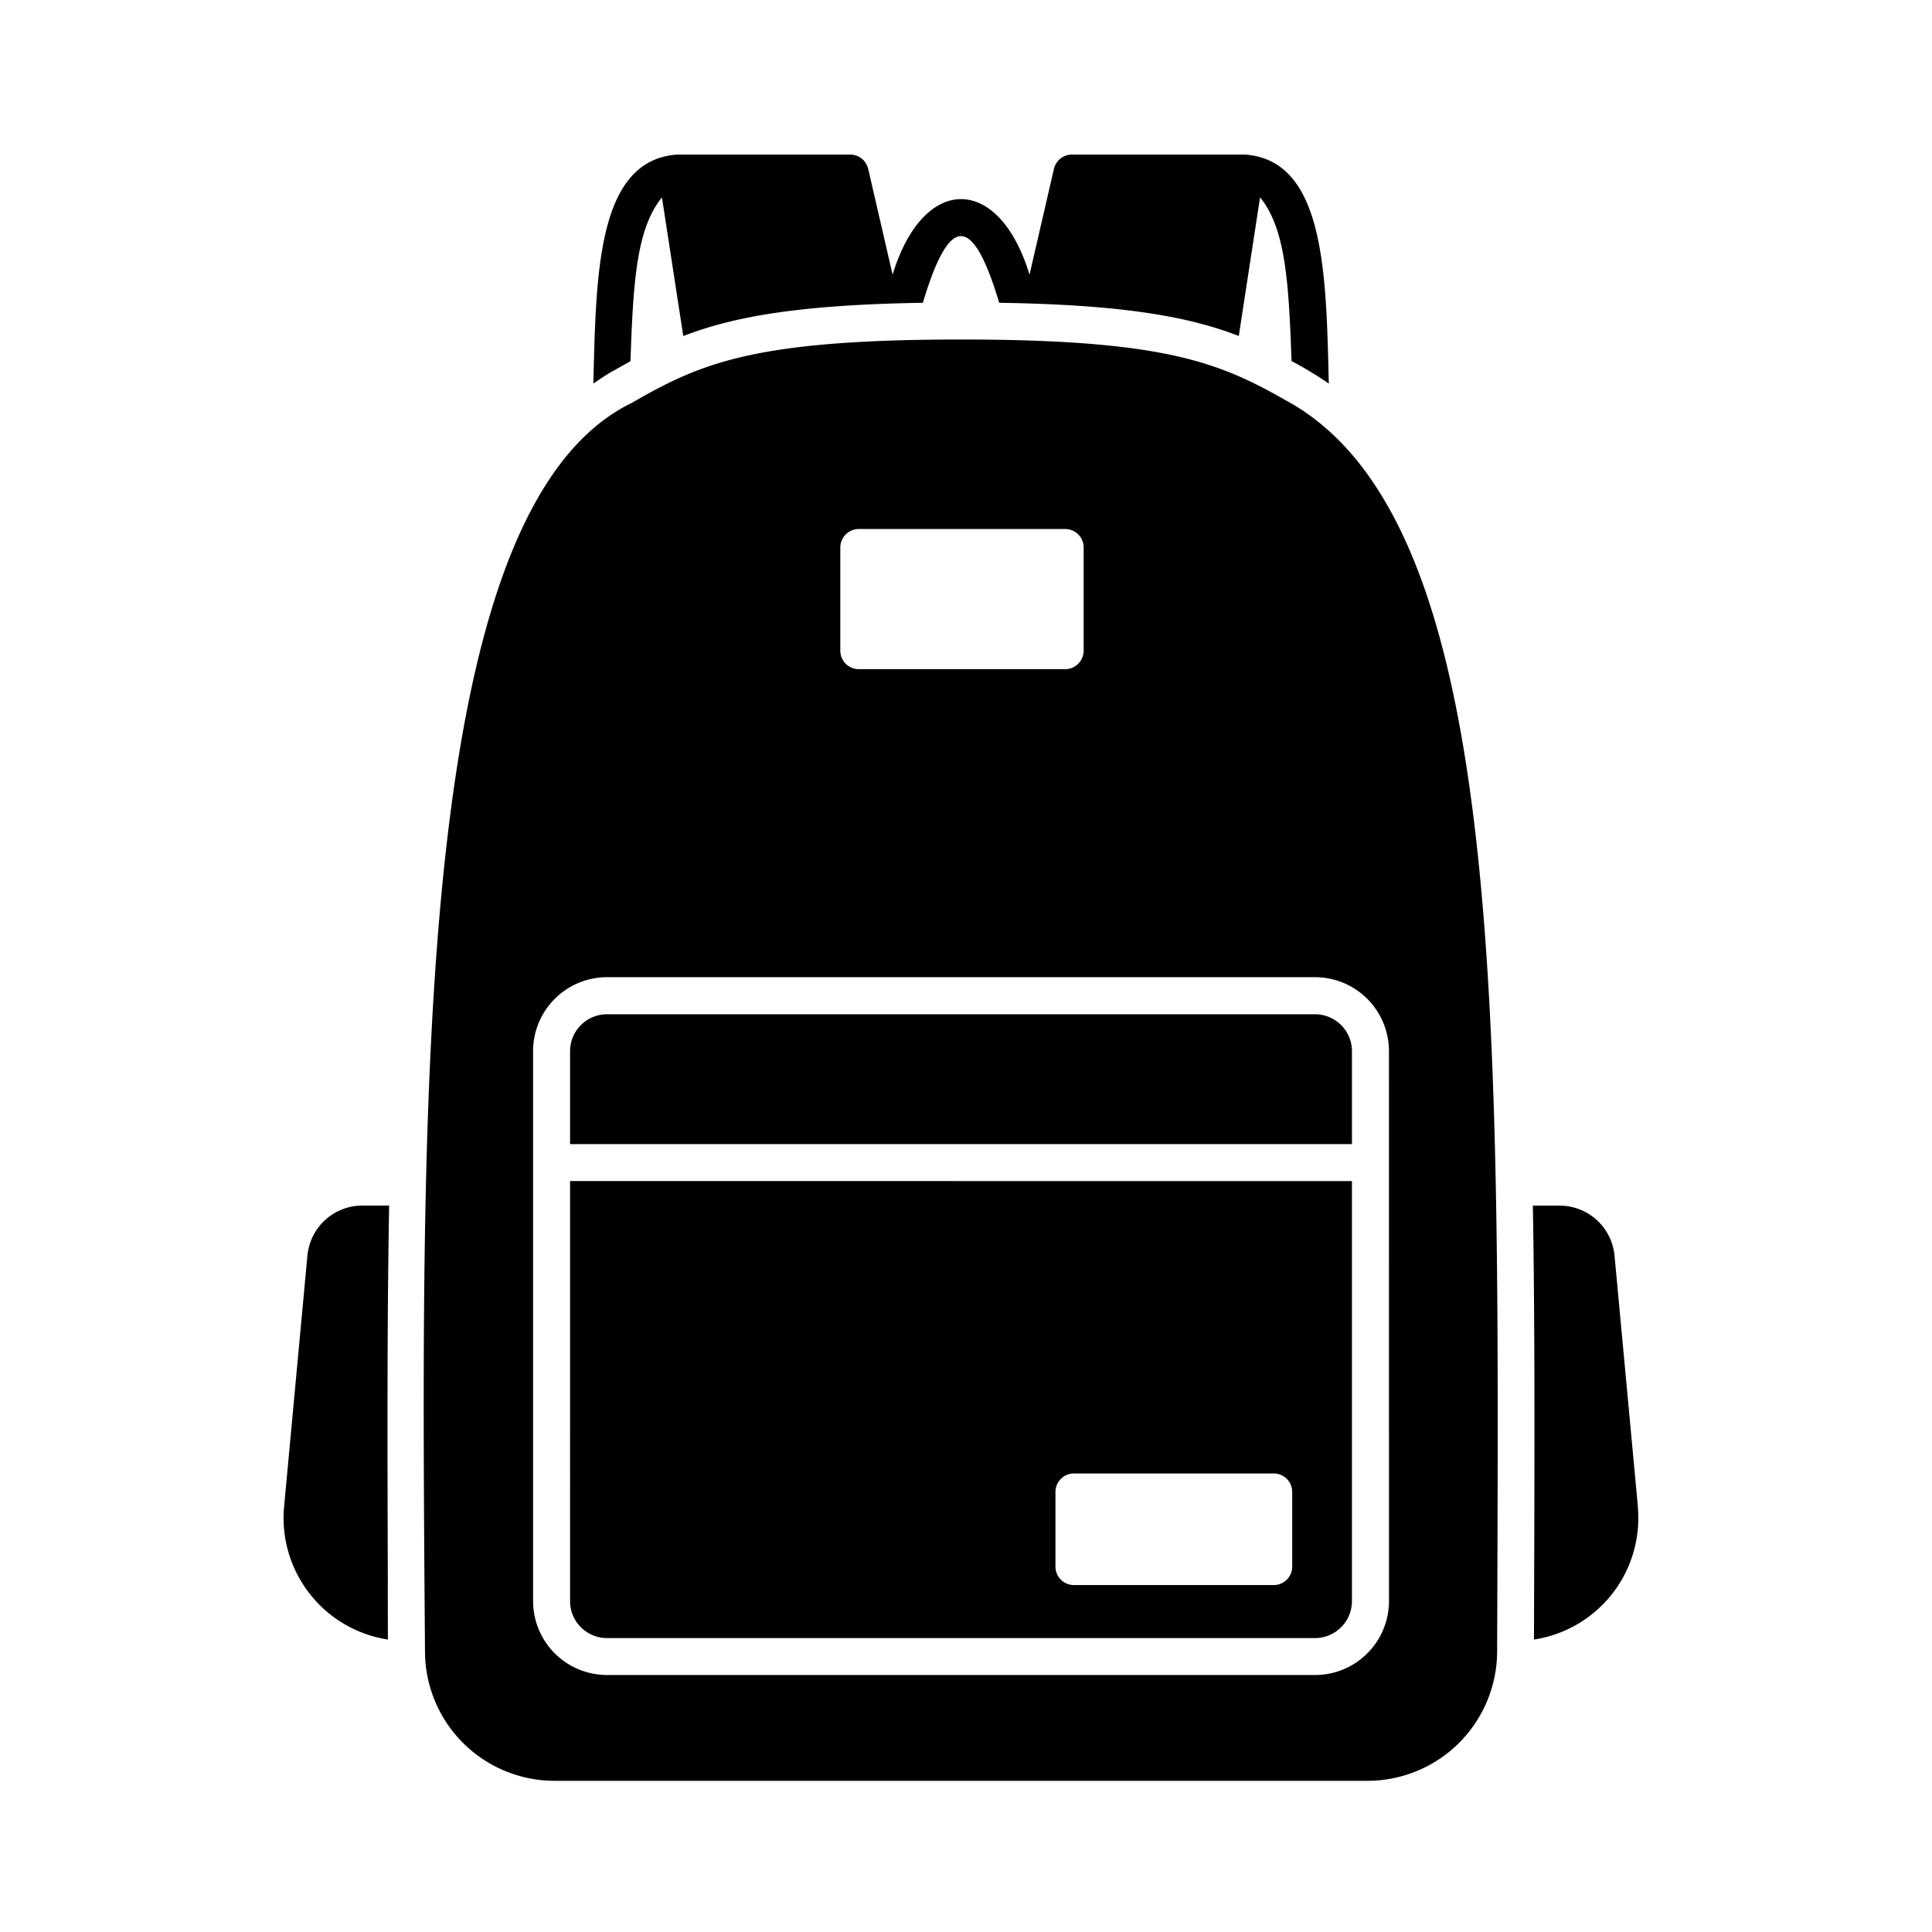
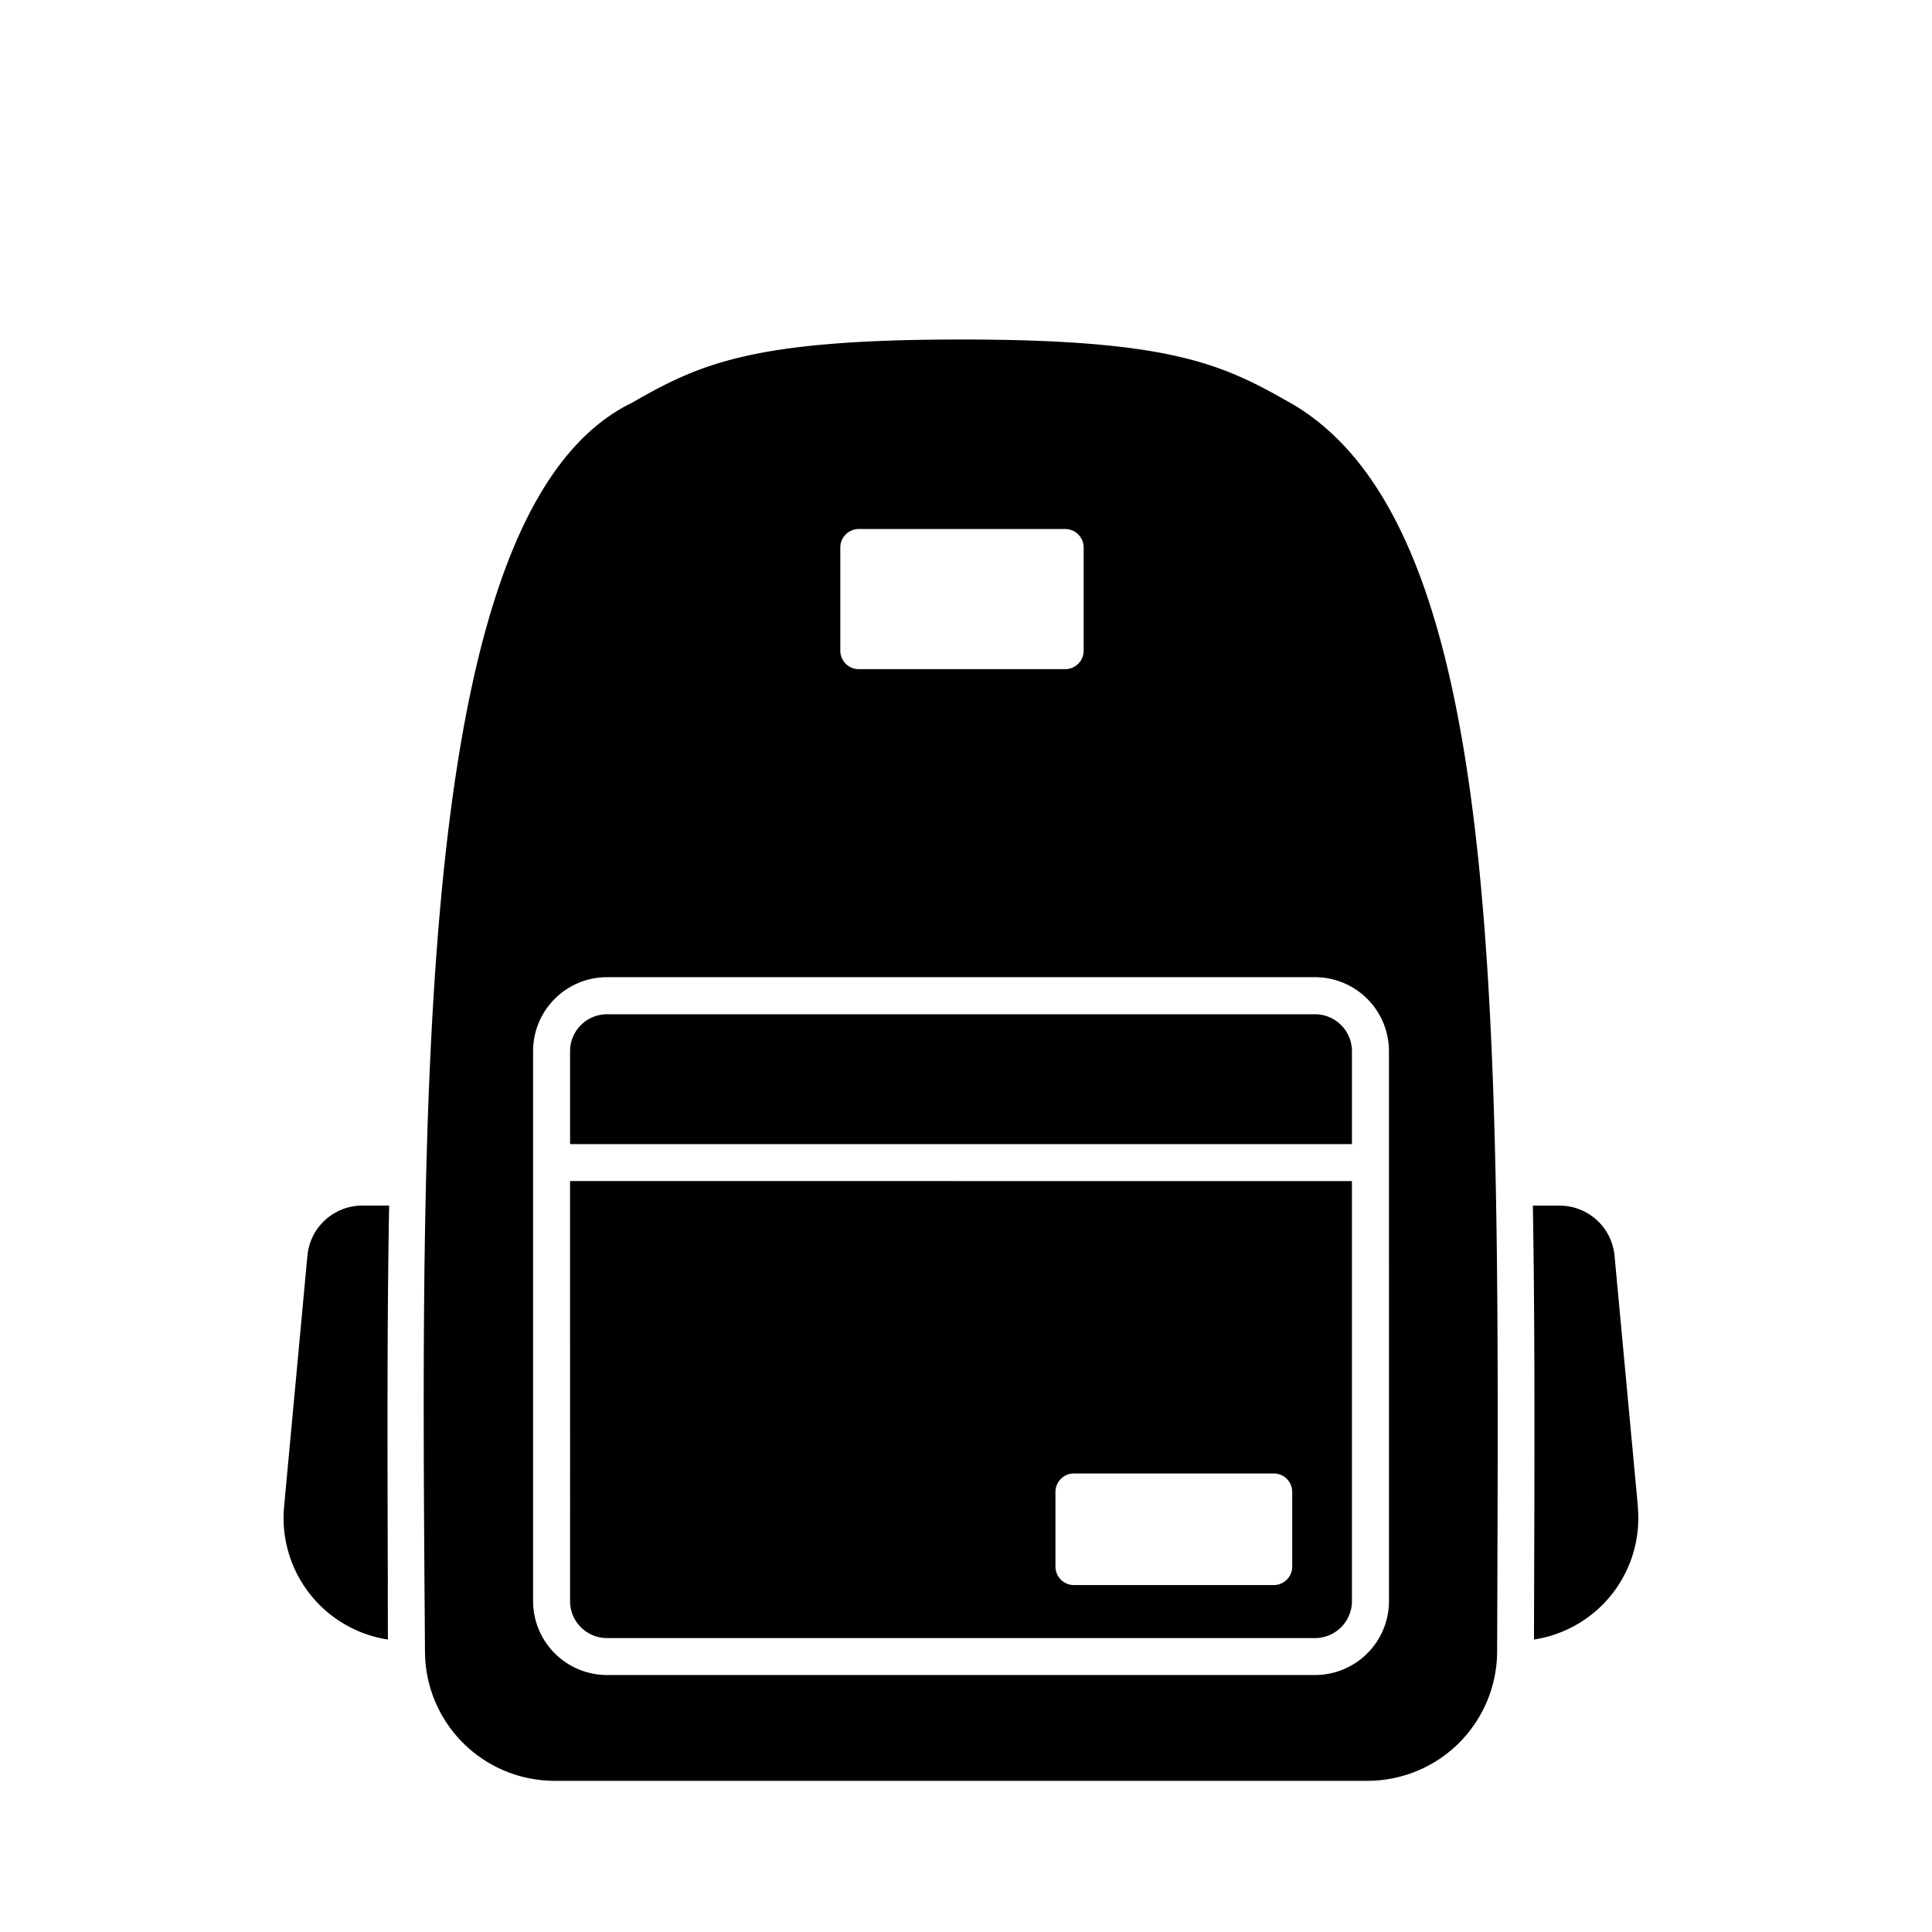
<svg xmlns="http://www.w3.org/2000/svg" width="150" height="150" viewBox="0 0 150 150">
  <defs>
    <clipPath id="clip-path">
      <rect id="Rectangle_400" data-name="Rectangle 400" width="105.216" height="126.262" fill="none" />
    </clipPath>
  </defs>
  <g id="Group_152" data-name="Group 152" transform="translate(-906 -5051)">
    <rect id="Rectangle_399" data-name="Rectangle 399" width="150" height="150" transform="translate(906 5051)" fill="none" />
    <g id="Group_153" data-name="Group 153" transform="translate(928 5063)">
      <g id="Group_153-2" data-name="Group 153" transform="translate(0 0)" clip-path="url(#clip-path)">
-         <path id="Path_429" data-name="Path 429" d="M19.03,16.79c.452-.258.892-.505,1.329-.748.209-6.321.5-10.324,2.442-12.717l1.657,10.764c3.9-1.507,8.974-2.427,18.6-2.582,2.071-6.9,3.858-6.9,5.929,0,9.624.15,14.7,1.07,18.6,2.577L69.239,3.319c1.942,2.388,2.227,6.39,2.443,12.712a28.893,28.893,0,0,1,2.894,1.749C74.367,9.35,74.3.457,68.082,0H54.634a1.438,1.438,0,0,0-1.4,1.113l-1.894,8.21c-2.383-7.821-8.247-7.817-10.631,0l-1.894-8.21A1.437,1.437,0,0,0,37.419,0H23.969c-6.224.457-6.277,9.333-6.494,17.78.507-.355,1.023-.694,1.56-1Z" transform="translate(6.592 0.001)" />
        <path id="Path_430" data-name="Path 430" d="M78.6,82.677,76.783,63.159a4.285,4.285,0,0,0-4.289-3.906H70.44c.183,10.366.118,22.3.087,33.688A9.536,9.536,0,0,0,78.59,82.677Z" transform="translate(26.571 22.352)" />
        <path id="Path_431" data-name="Path 431" d="M8.112,88.811c-.032-10.4-.065-20.314.1-29.562H6.153a4.287,4.287,0,0,0-4.287,3.906L.052,82.678A9.547,9.547,0,0,0,8.117,92.943l-.011-4.126Z" transform="translate(0 22.35)" />
        <path id="Path_432" data-name="Path 432" d="M16.163,90.484a2.87,2.87,0,0,0,2.867,2.867H74a2.87,2.87,0,0,0,2.867-2.867V57.872l-60.705-.006Zm37.685-8.478a1.436,1.436,0,0,1,1.436-1.436h15.51a1.436,1.436,0,0,1,1.436,1.436V87.8a1.436,1.436,0,0,1-1.436,1.436H55.284A1.436,1.436,0,0,1,53.848,87.8Z" transform="translate(6.097 21.829)" />
        <path id="Path_433" data-name="Path 433" d="M74,48.464H19.03a2.871,2.871,0,0,0-2.867,2.867v7.214H76.868V51.331A2.871,2.871,0,0,0,74,48.464" transform="translate(6.097 18.282)" />
        <path id="Path_434" data-name="Path 434" d="M75.192,15.348C69.877,12.3,65.8,10.426,49.628,10.426s-20.249,1.866-25.564,4.922C7.182,23.563,7.687,68.747,8.011,112.307a10.065,10.065,0,0,0,10.044,10.022H81.208a10.072,10.072,0,0,0,10.044-10.022l.017-5.085c.15-46.094.269-82.5-16.069-91.876ZM40.256,26.575a1.436,1.436,0,0,1,1.436-1.436H57.714a1.436,1.436,0,0,1,1.436,1.436v8.01a1.436,1.436,0,0,1-1.436,1.436H41.692a1.436,1.436,0,0,1-1.436-1.436Zm42.6,81.8a5.745,5.745,0,0,1-5.74,5.74H22.143a5.745,5.745,0,0,1-5.74-5.74v-42.7a5.745,5.745,0,0,1,5.74-5.74h54.97a5.745,5.745,0,0,1,5.74,5.74Z" transform="translate(2.985 3.933)" />
      </g>
    </g>
  </g>
</svg>